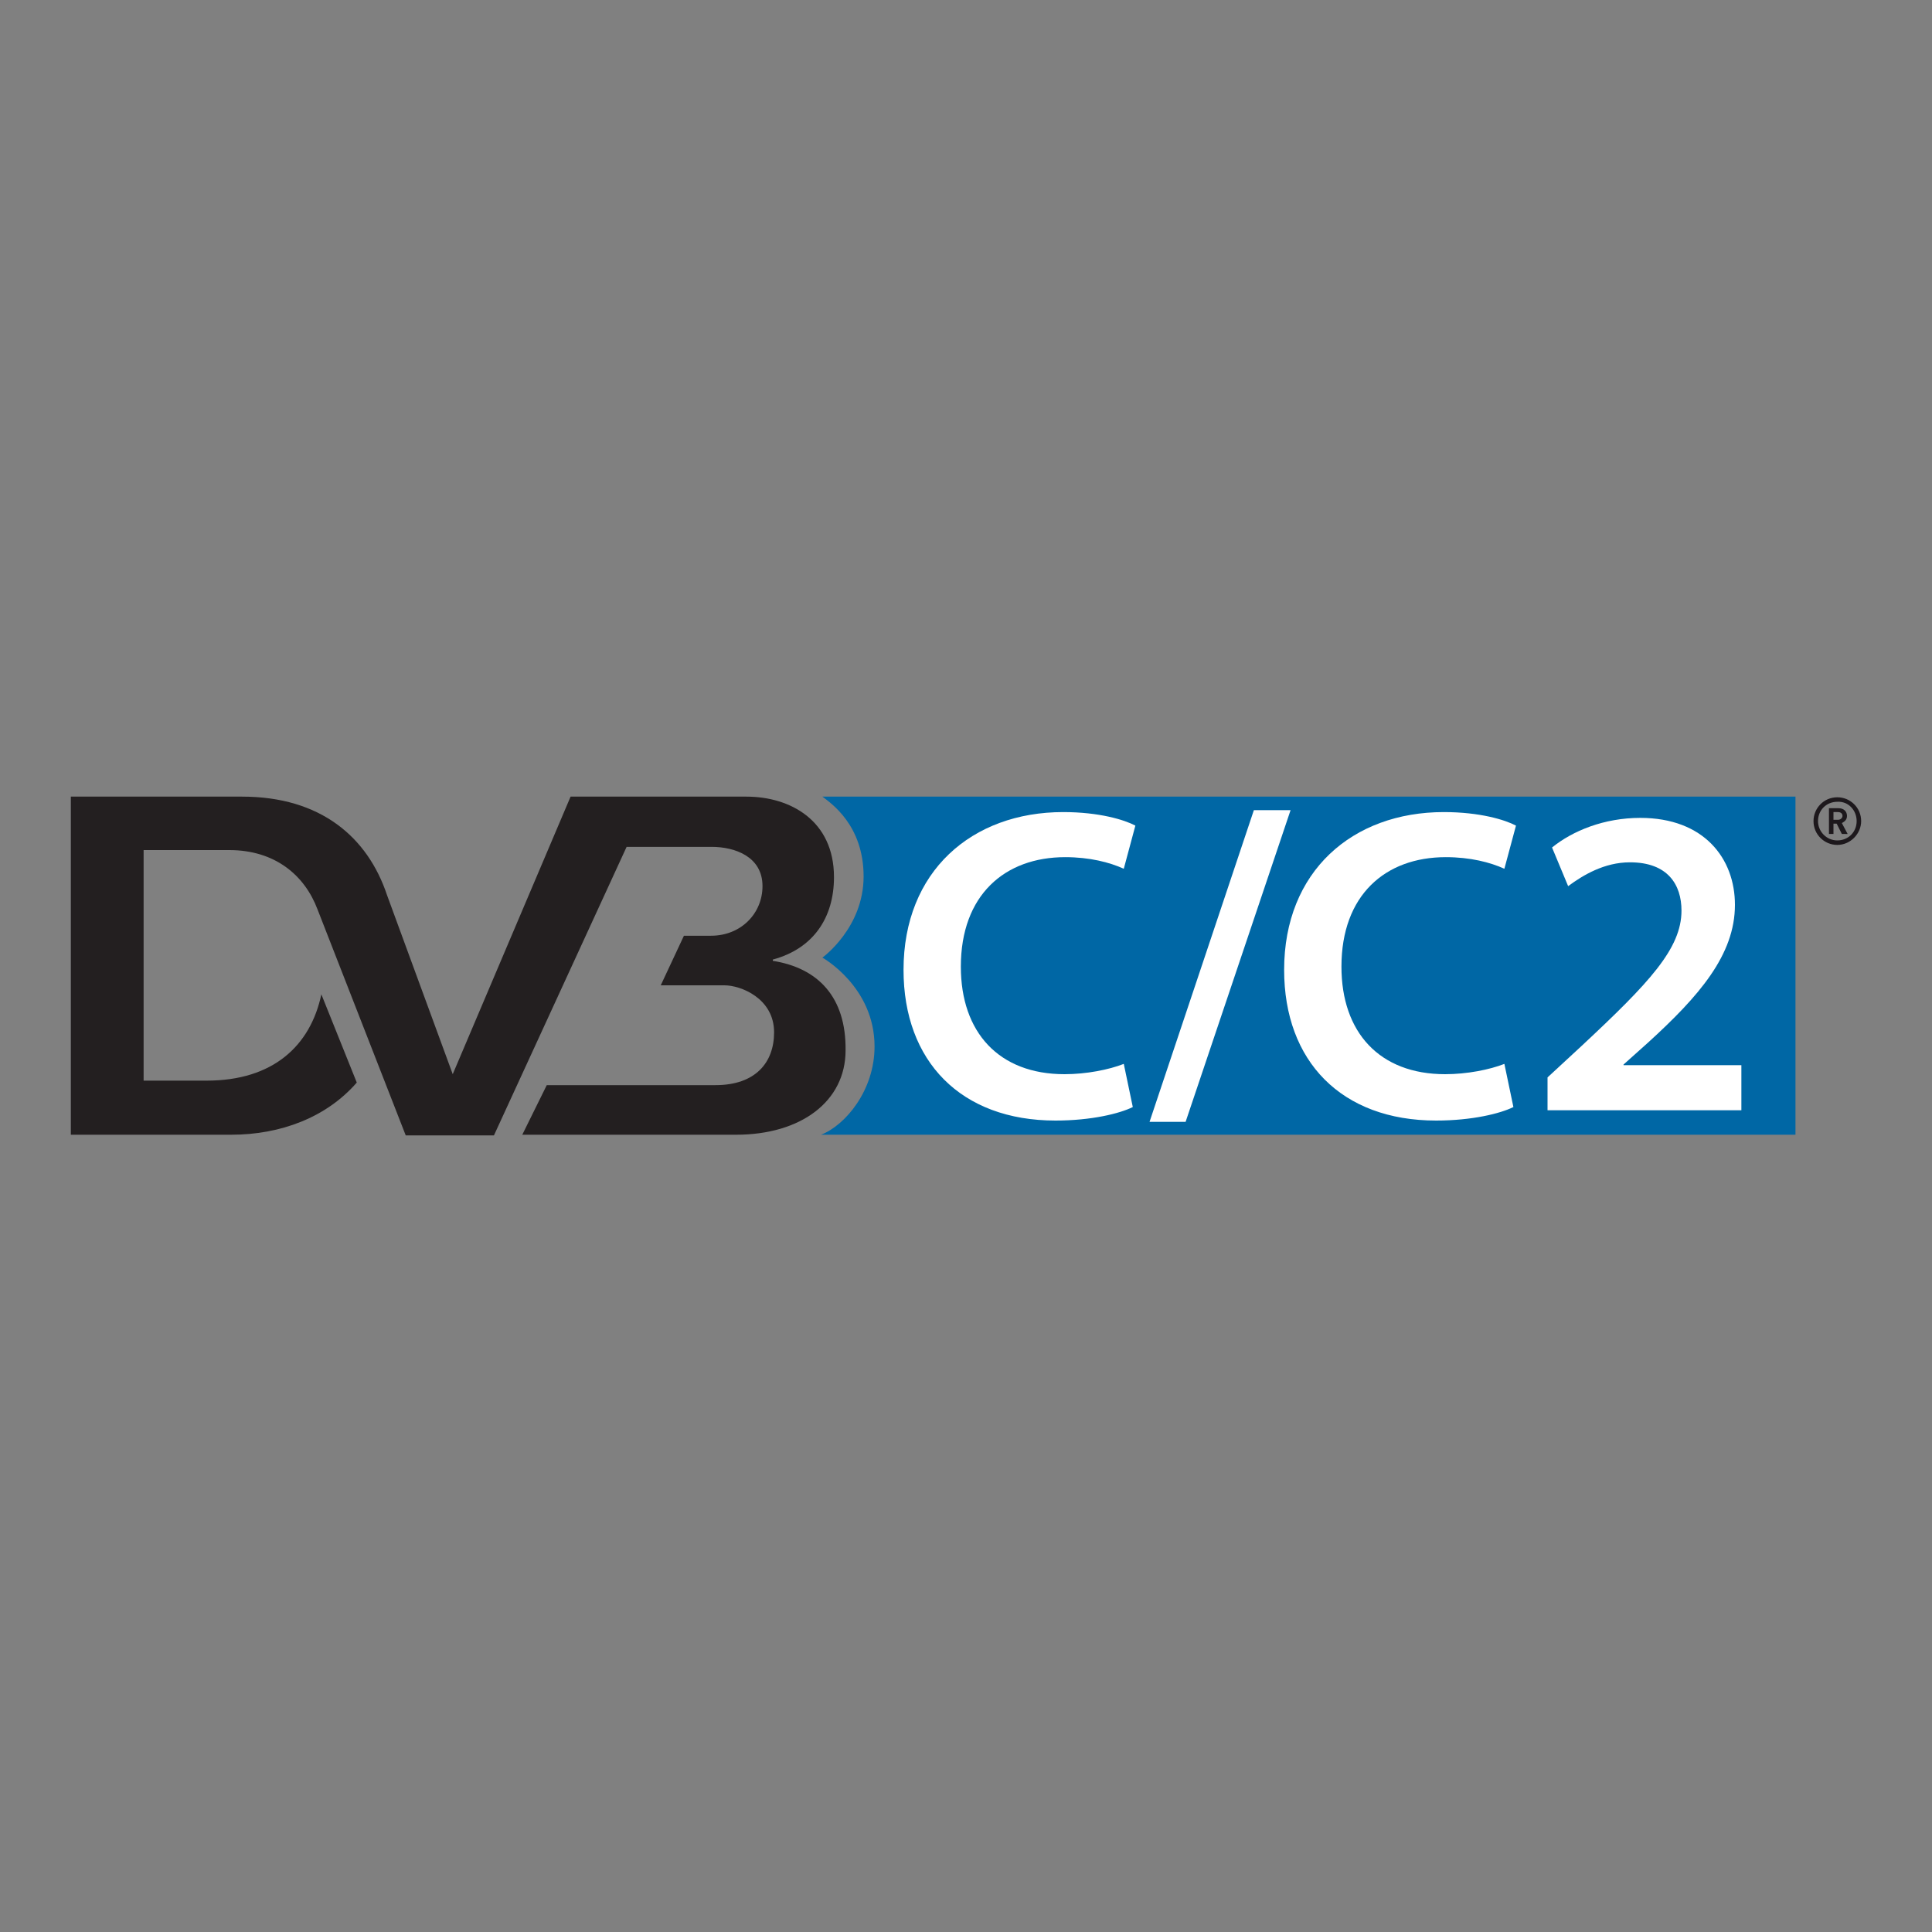
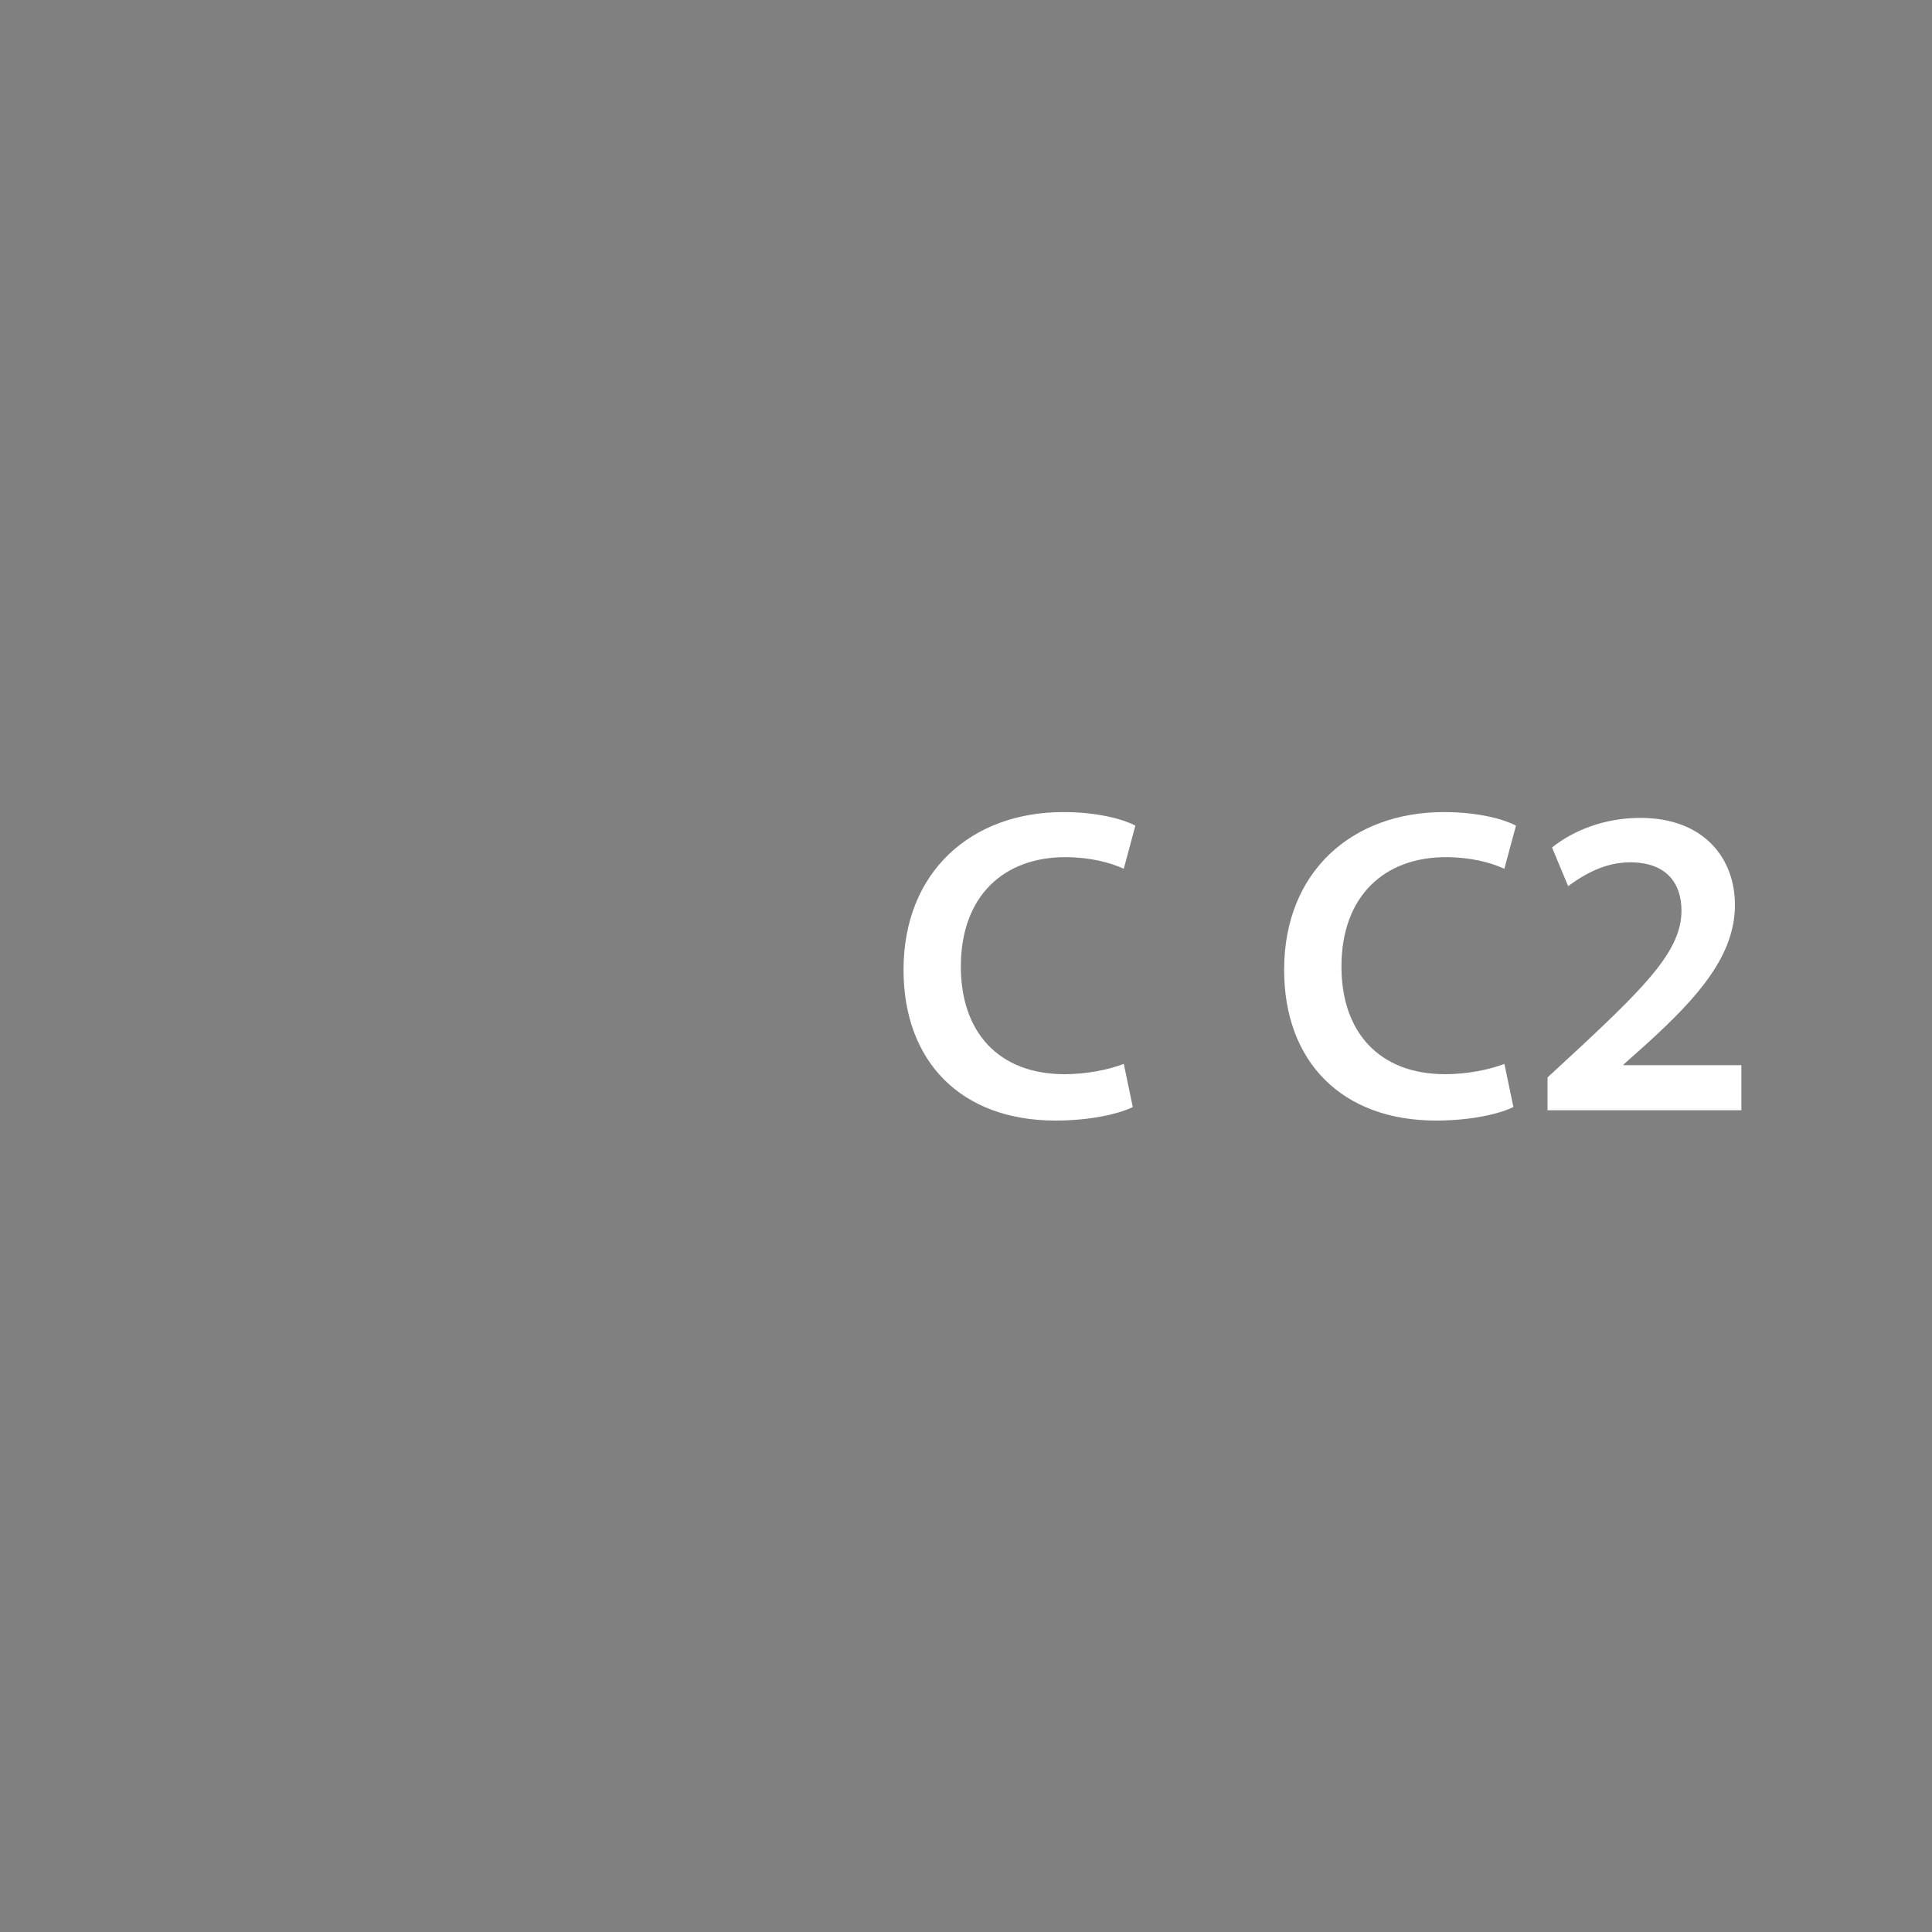
<svg xmlns="http://www.w3.org/2000/svg" version="1.1" id="Calque_2" x="0px" y="0px" width="300px" height="300px" viewBox="0 0 300 300" style="enable-background:new 0 0 300 300;" xml:space="preserve">
  <rect x="0" y="0" width="300" height="300" fill="#808080" stroke="none" />
  <g id="c2">
-     <path style="fill:#0067A5;" d="M127.7,123.7c1.3,1,6.4,4.4,6.4,12.4c0,8-6.4,12.6-6.4,12.6s8.1,4.5,8.1,13.8   c0,6.8-4.5,12.2-8.3,13.7l151.3,0v-52.5L127.7,123.7z" />
-     <path style="fill:#1D181C;" d="M288.3,127.5c0,1.7-1.3,3-3,3c-1.7,0-3-1.4-3-3c0-1.7,1.3-3,3-3C287,124.4,288.3,125.8,288.3,127.5    M289,127.5c0-2.1-1.7-3.7-3.7-3.7c-2.1,0-3.7,1.7-3.7,3.7c0,2.1,1.7,3.7,3.7,3.7C287.3,131.2,289,129.5,289,127.5 M286.9,129.5   l-0.9-1.7c0.4-0.2,0.8-0.5,0.8-1.1c0-0.7-0.5-1.2-1.3-1.2H284v4h0.7v-1.6h0.5l0.8,1.6H286.9z M286.1,126.7c0,0.3-0.3,0.6-0.7,0.6   h-0.7v-1.2h0.7C285.8,126.1,286.1,126.3,286.1,126.7" />
-     <path style="fill:#231F20;" d="M120,149.2V149c6.3-1.7,9.5-6.5,9.5-12.8c0-8.8-6.8-12.5-13.6-12.5H88.6l0,0l0,0l-18.3,43.1   L60.1,139l0,0c-3-9-10.3-15.3-22.5-15.3H11v52.5h24.9c7.7,0,14.8-2.7,19.5-8.1l-5.5-13.7c-1.7,8-7.5,13.4-17.8,13.4h-9.8v-35.8   h13.3c7.1,0,11.7,3.9,13.7,9.2l0,0L63,176.3h13.7l20.6-44.8h13.2c3.6,0,7.9,1.5,7.9,6.1c0,4.2-3.3,7.7-8,7.7h-4.2l-3.6,7.7h9.9   c2.5,0,7.7,2,7.7,7.3c0,4.7-2.9,8.2-9.1,8.2H84.9l-3.8,7.7h33.2c10.1,0,17-5.2,17-13.1C131.4,154.8,127,150.3,120,149.2" />
    <g>
      <g>
-         <path style="fill:#FFFFFF;" d="M178.5,174.2l16.2-48.4h5.7l-16.3,48.4H178.5z" />
-       </g>
+         </g>
      <g>
        <path style="fill:#FFFFFF;" d="M235,171.9c-2,1-6.4,2.1-12,2.1c-14.7,0-23.6-9.2-23.6-23.4c0-15.3,10.6-24.5,24.8-24.5     c5.6,0,9.5,1.2,11.2,2.1l-1.8,6.7c-2.2-1-5.3-1.8-9.1-1.8c-9.4,0-16.2,5.9-16.2,17c0,10.2,5.9,16.7,16.1,16.7     c3.4,0,6.9-0.7,9.2-1.6L235,171.9z" />
      </g>
      <g>
        <path style="fill:#FFFFFF;" d="M240.3,172.5v-5.2l5.3-4.9c10.5-9.8,15.5-15.1,15.5-21c0-4-2.1-7.5-8-7.5c-4,0-7.3,2-9.6,3.7     l-2.5-6c3.2-2.6,8.1-4.6,13.7-4.6c9.9,0,14.7,6.3,14.7,13.5c0,7.8-5.6,14.2-13.5,21.4l-3.8,3.4v0.1h18.3v7H240.3z" />
      </g>
    </g>
    <g>
      <path style="fill:#FFFFFF;" d="M175.9,171.9c-2,1-6.4,2.1-12,2.1c-14.7,0-23.6-9.2-23.6-23.4c0-15.3,10.6-24.5,24.8-24.5    c5.6,0,9.5,1.2,11.2,2.1l-1.8,6.7c-2.2-1-5.3-1.8-9.1-1.8c-9.4,0-16.2,5.9-16.2,17c0,10.2,5.9,16.7,16.1,16.7    c3.4,0,6.9-0.7,9.2-1.6L175.9,171.9z" />
    </g>
  </g>
  <g>
</g>
  <g>
</g>
  <g>
</g>
  <g>
</g>
  <g>
</g>
  <g>
</g>
  <g>
</g>
  <g>
</g>
  <g>
</g>
  <g>
</g>
  <g>
</g>
  <g>
</g>
  <g>
</g>
  <g>
</g>
  <g>
</g>
</svg>